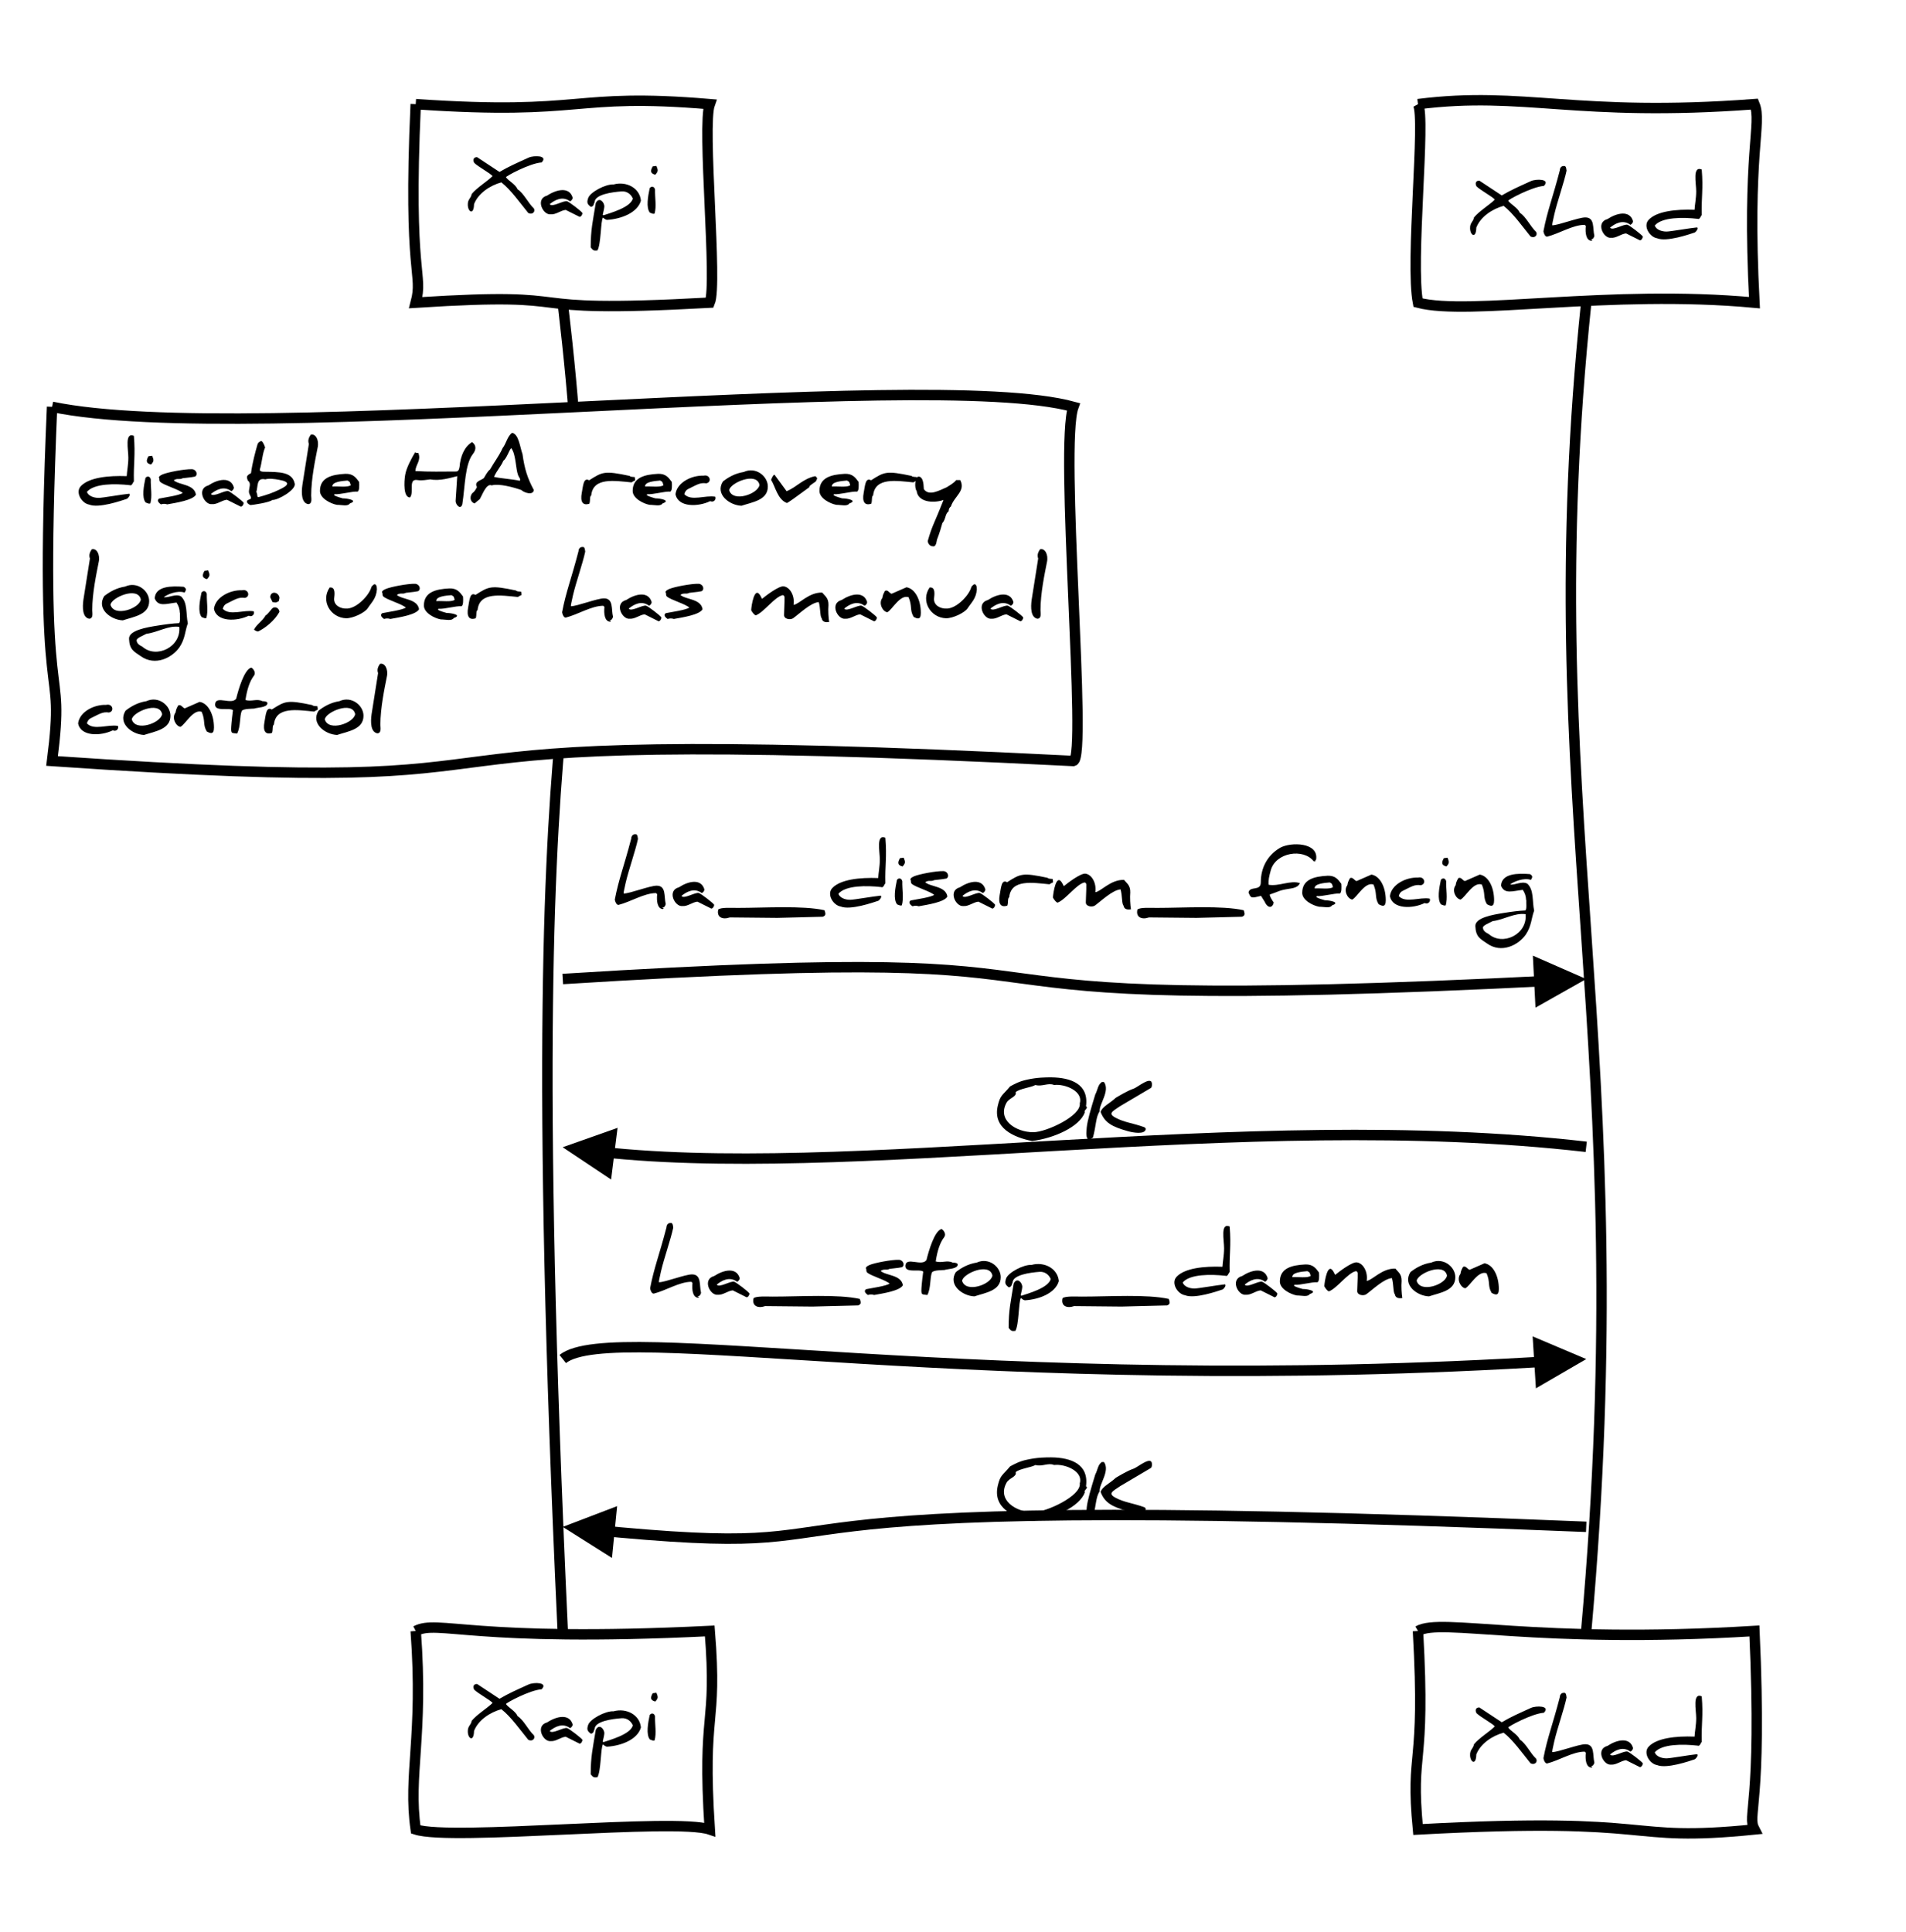
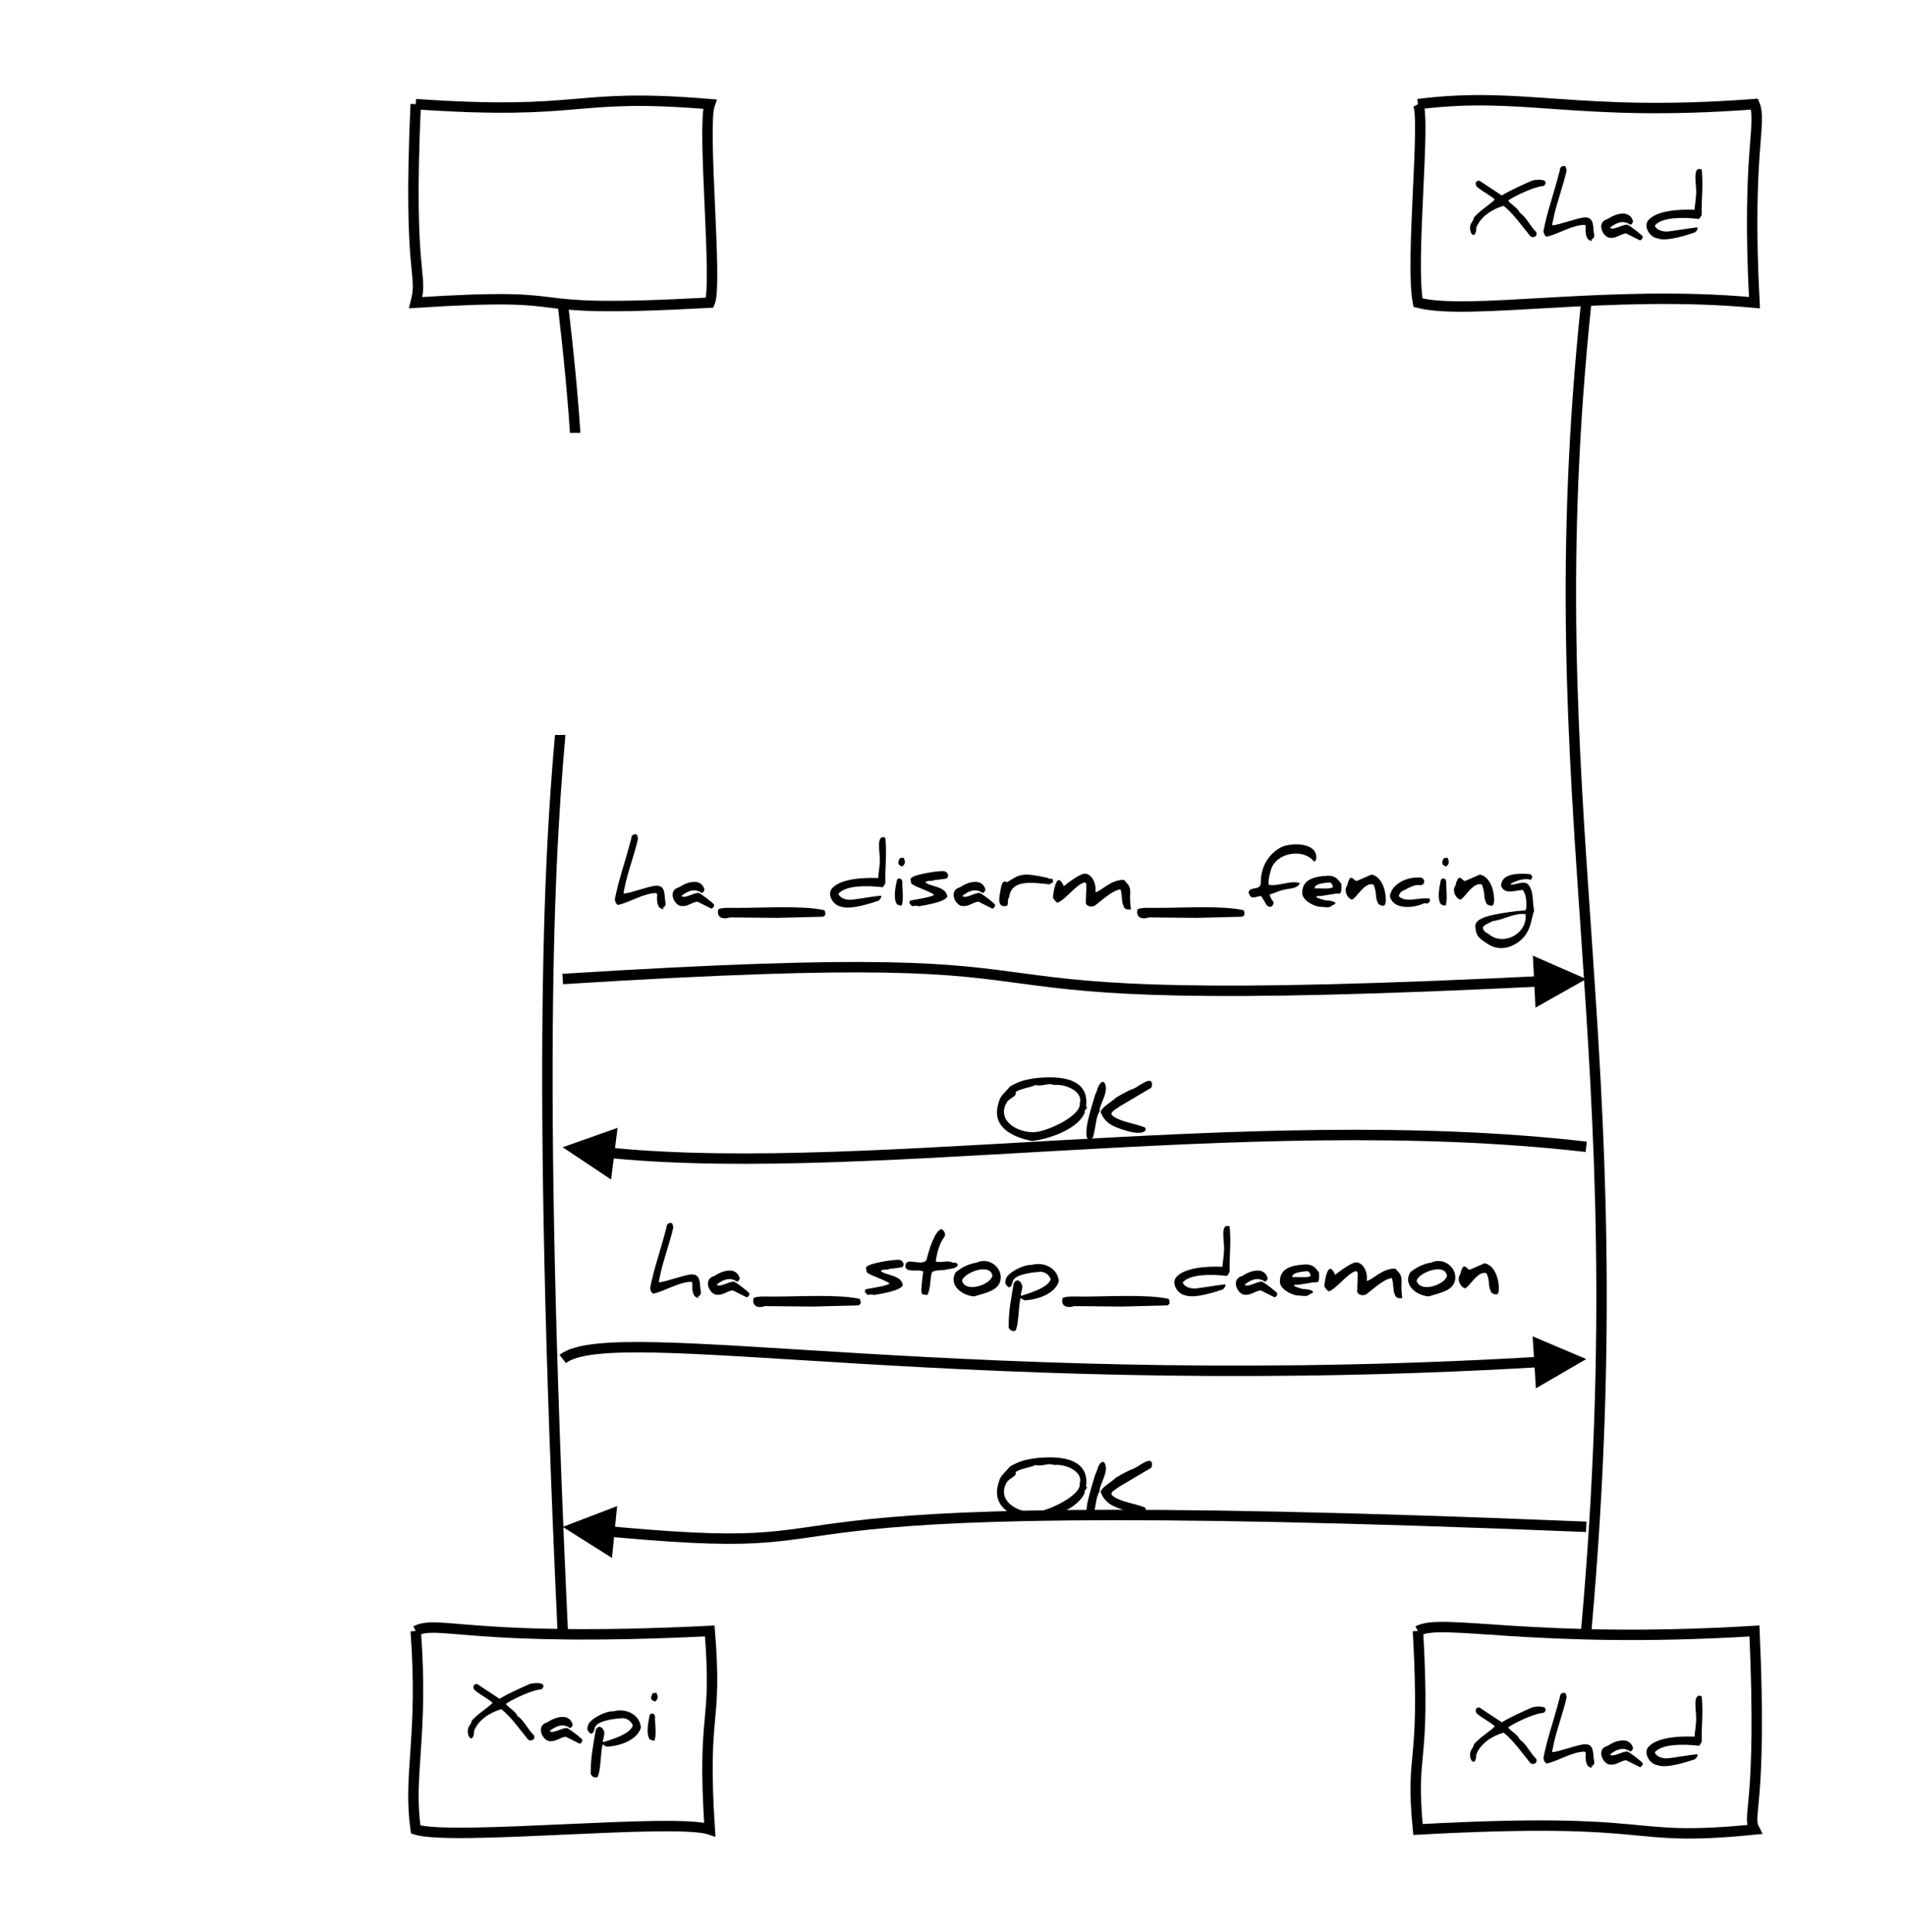
<svg xmlns="http://www.w3.org/2000/svg" xmlns:xlink="http://www.w3.org/1999/xlink" width="366" height="371">
  <source>Note over Xapi: disable HA recovery\nlogic; user has manual\ncontrol
Xapi-&gt;Xhad: ha_disarm_fencing
Xhad-&gt;Xapi: OK
Xapi-&gt;Xhad: ha_stop_daemon
Xhad-&gt;Xapi: OK
</source>
  <desc style="-webkit-tap-highlight-color: rgba(0, 0, 0, 0);">Created with Raphaël 2.1.0</desc>
  <defs style="-webkit-tap-highlight-color: rgba(0, 0, 0, 0);">
    <path stroke-linecap="round" d="M5,0 0,2.5 5,5z" id="raphael-marker-block" style="-webkit-tap-highlight-color: rgba(0, 0, 0, 0);" />
    <marker id="raphael-marker-endblock55" markerHeight="5" markerWidth="5" orient="auto" refX="2.5" refY="2.5" style="-webkit-tap-highlight-color: rgba(0, 0, 0, 0);">
      <use xlink:href="#raphael-marker-block" transform="rotate(180 2.5 2.5) scale(1,1)" stroke-width="1" fill="#000" stroke="none" style="-webkit-tap-highlight-color: rgba(0, 0, 0, 0);" />
    </marker>
  </defs>
  <path fill="#ffffff" stroke="#000000" d="M79.827,20C112.738,22.259,109.452,17.741,136.292,20C134.767,24.248,137.816,54.497,136.292,58.115C95.381,60.374,115.025,55.857,79.827,58.115C81.351,52.308,78.302,53.519,79.827,20" stroke-width="2" style="-webkit-tap-highlight-color: rgba(0, 0, 0, 0);" />
  <rect x="89.827" y="30" width="36.465" height="18.115" r="0" rx="0" ry="0" fill="#ffffff" stroke="none" style="-webkit-tap-highlight-color: rgba(0, 0, 0, 0);" />
-   <path fill="#000000" stroke="none" d="M95.918,33.019C97.829,31.908,98.985,31.419,101.518,30.264C102.496,29.819,105.34,29.819,104.007,31.197C101.74,31.33,96.985,33.908,97.162,34.041C97.607,34.708,98.985,35.375,99.385,36.353C100.585,37.108,101.429,39.019,102.496,39.997C102.896,40.619,102.229,41.33,101.429,40.886C99.873,38.975,98.096,36.441,96.273,35.019C94.14,35.597,91.829,37.108,91.029,39.197C90.985,41.375,89.873,40.708,89.829,39.375C89.785,38.219,90.407,38.175,90.585,37.241C91.562,36.041,93.607,34.797,94.585,33.819C94.185,33.286,91.918,32.086,91.073,31.286C90.807,30.841,90.807,30.175,91.607,30.175C91.607,30.175,95.918,33.019,95.918,33.019M108.94,38.664C109.385,38.841,111.562,40.486,111.829,40.886C111.873,41.197,111.562,41.641,111.296,41.641C111.296,41.641,108.629,40.308,108.629,40.308C107.651,40.397,106.762,41.241,105.74,41.153C104.273,41.33,102.718,38.175,105.073,37.553C106.896,36.353,109.34,35.819,109.962,37.953C109.962,38.219,109.785,38.486,109.473,38.664C108.007,37.553,106.496,38.441,105.562,39.197C106.007,39.908,108.273,38.397,108.94,38.664C108.94,38.664,108.94,38.664,108.94,38.664M115.785,41.775C115.34,42.308,115.429,46.975,114.718,48.086C114.051,48.175,113.873,48.086,113.429,47.508C113.429,44.13,113.829,42.486,114.407,38.975C115.029,37.775,115.962,38.708,116.051,39.553C116.051,39.908,115.918,40.486,115.74,41.241C115.829,41.33,115.873,41.33,115.918,41.33C117.073,40.93,121.073,39.864,121.518,38.13C121.207,37.375,120.451,36.664,119.34,36.753C117.562,36.886,114.185,37.33,114.185,38.841C113.962,39.153,114.096,39.597,113.473,39.73C112.718,39.197,112.673,38.841,112.94,38.041C113.296,36.93,116.229,35.33,117.829,35.419C120.273,34.753,122.851,36.086,123.073,38.53C122.407,40.841,119.34,42.041,116.585,42.219C116.362,42.219,116.096,42.041,115.785,41.775C115.785,41.775,115.785,41.775,115.785,41.775M126.051,31.864C126.362,32.664,126.451,32.886,125.829,33.553C124.807,33.286,124.896,32.753,125.34,31.953C125.429,31.953,125.696,31.908,126.051,31.864C126.051,31.864,126.051,31.864,126.051,31.864M124.807,40.841C124.007,39.908,124.451,37.597,124.762,36.13C125.073,35.686,125.651,35.775,125.785,36.397C125.74,37.997,126.096,39.597,125.696,41.019C125.34,41.108,125.34,41.019,124.807,40.841C124.807,40.841,124.807,40.841,124.807,40.841" style="-webkit-tap-highlight-color: rgba(0, 0, 0, 0);" />
  <path fill="#ffffff" stroke="#000000" d="M79.827,313.176C84.135,310.917,90.535,315.434,136.292,313.176C137.816,332.027,134.767,327.797,136.292,351.291C129.63,349.033,86.76,353.55,79.827,351.291C78.302,340.696,81.351,333.534,79.827,313.176" stroke-width="2" style="-webkit-tap-highlight-color: rgba(0, 0, 0, 0);" />
  <rect x="89.827" y="323.176" width="36.465" height="18.115" r="0" rx="0" ry="0" fill="#ffffff" stroke="none" style="-webkit-tap-highlight-color: rgba(0, 0, 0, 0);" />
  <path fill="#000000" stroke="none" d="M95.918,326.195C97.829,325.084,98.985,324.595,101.518,323.439C102.496,322.995,105.34,322.995,104.007,324.373C101.74,324.506,96.985,327.084,97.162,327.217C97.607,327.884,98.985,328.551,99.385,329.528C100.585,330.284,101.429,332.195,102.496,333.173C102.896,333.795,102.229,334.506,101.429,334.062C99.873,332.151,98.096,329.617,96.273,328.195C94.14,328.773,91.829,330.284,91.029,332.373C90.985,334.551,89.873,333.884,89.829,332.551C89.785,331.395,90.407,331.351,90.585,330.417C91.562,329.217,93.607,327.973,94.585,326.995C94.185,326.462,91.918,325.262,91.073,324.462C90.807,324.017,90.807,323.351,91.607,323.351C91.607,323.351,95.918,326.195,95.918,326.195M108.94,331.839C109.385,332.017,111.562,333.662,111.829,334.062C111.873,334.373,111.562,334.817,111.296,334.817C111.296,334.817,108.629,333.484,108.629,333.484C107.651,333.573,106.762,334.417,105.74,334.328C104.273,334.506,102.718,331.351,105.073,330.728C106.896,329.528,109.34,328.995,109.962,331.128C109.962,331.395,109.785,331.662,109.473,331.839C108.007,330.728,106.496,331.617,105.562,332.373C106.007,333.084,108.273,331.573,108.94,331.839C108.94,331.839,108.94,331.839,108.94,331.839M115.785,334.951C115.34,335.484,115.429,340.151,114.718,341.262C114.051,341.351,113.873,341.262,113.429,340.684C113.429,337.306,113.829,335.662,114.407,332.151C115.029,330.951,115.962,331.884,116.051,332.728C116.051,333.084,115.918,333.662,115.74,334.417C115.829,334.506,115.873,334.506,115.918,334.506C117.073,334.106,121.073,333.039,121.518,331.306C121.207,330.551,120.451,329.839,119.34,329.928C117.562,330.062,114.185,330.506,114.185,332.017C113.962,332.328,114.096,332.773,113.473,332.906C112.718,332.373,112.673,332.017,112.94,331.217C113.296,330.106,116.229,328.506,117.829,328.595C120.273,327.928,122.851,329.262,123.073,331.706C122.407,334.017,119.34,335.217,116.585,335.395C116.362,335.395,116.096,335.217,115.785,334.951C115.785,334.951,115.785,334.951,115.785,334.951M126.051,325.039C126.362,325.839,126.451,326.062,125.829,326.728C124.807,326.462,124.896,325.928,125.34,325.128C125.429,325.128,125.696,325.084,126.051,325.039C126.051,325.039,126.051,325.039,126.051,325.039M124.807,334.017C124.007,333.084,124.451,330.773,124.762,329.306C125.073,328.862,125.651,328.951,125.785,329.573C125.74,331.173,126.096,332.773,125.696,334.195C125.34,334.284,125.34,334.195,124.807,334.017C124.807,334.017,124.807,334.017,124.807,334.017" style="-webkit-tap-highlight-color: rgba(0, 0, 0, 0);" />
  <path fill="none" stroke="#000000" d="M108.059,58.115C118.262,145.105,97.857,94.04,108.059,313.176" stroke-width="2" style="-webkit-tap-highlight-color: rgba(0, 0, 0, 0);" />
  <path fill="#ffffff" stroke="#000000" d="M272.287,20C292.722,17.416,302.497,22.584,336.898,20C338.423,23.688,335.374,29.353,336.898,58.115C309.043,55.531,282.124,60.7,272.287,58.115C270.762,50.327,273.811,22.699,272.287,20" stroke-width="2" style="-webkit-tap-highlight-color: rgba(0, 0, 0, 0);" />
  <rect x="282.287" y="31.877" width="44.612" height="14.362" r="0" rx="0" ry="0" fill="#ffffff" stroke="none" style="-webkit-tap-highlight-color: rgba(0, 0, 0, 0);" />
  <path fill="#000000" stroke="none" d="M288.378,37.527C290.289,36.416,291.445,35.927,293.978,34.772C294.956,34.327,297.8,34.327,296.467,35.705C294.2,35.839,289.445,38.416,289.622,38.55C290.067,39.216,291.445,39.883,291.845,40.861C293.045,41.616,293.889,43.527,294.956,44.505C295.356,45.127,294.689,45.839,293.889,45.394C292.333,43.483,290.556,40.95,288.733,39.527C286.6,40.105,284.289,41.616,283.489,43.705C283.445,45.883,282.333,45.216,282.289,43.883C282.245,42.727,282.867,42.683,283.045,41.75C284.022,40.55,286.067,39.305,287.045,38.327C286.645,37.794,284.378,36.594,283.533,35.794C283.267,35.35,283.267,34.683,284.067,34.683C284.067,34.683,288.378,37.527,288.378,37.527M300.333,31.883C300.822,31.794,300.778,32.727,300.822,32.772C300.333,35.083,299.045,38.683,298.467,41.172C298.2,42.505,298.067,42.816,298.067,43.261C299.267,43.261,303.089,41.75,304.422,41.75C306.289,41.75,305.8,43.839,306.156,45.261C306.156,45.439,305.933,46.016,305.445,45.972C305.622,46.061,305.933,46.105,305.622,46.239C304.556,46.194,304.378,44.727,304.511,43.394C304.467,43.35,304.422,43.261,304.289,43.172C302.022,43.172,299.4,44.861,297.089,45.439C296.689,45.483,296.422,44.772,296.378,44.416C297.133,40.461,298.111,38.15,299.533,32.683C299.533,32.283,299.8,31.839,300.333,31.883C300.333,31.883,300.333,31.883,300.333,31.883M312.556,43.172C313,43.35,315.178,44.994,315.445,45.394C315.489,45.705,315.178,46.15,314.911,46.15C314.911,46.15,312.245,44.816,312.245,44.816C311.267,44.905,310.378,45.75,309.356,45.661C307.889,45.839,306.333,42.683,308.689,42.061C310.511,40.861,312.956,40.327,313.578,42.461C313.578,42.727,313.4,42.994,313.089,43.172C311.622,42.061,310.111,42.95,309.178,43.705C309.622,44.416,311.889,42.905,312.556,43.172C312.556,43.172,312.556,43.172,312.556,43.172M325.711,36.727C325.711,35.172,324.956,31.794,326.778,32.55C327.089,36.372,326.689,37.839,326.778,41.305C326.6,41.394,326.422,42.239,325.978,42.016C323.222,41.705,319.133,41.661,317.756,43.305C318.022,44.061,319,44.461,320.022,44.461C320.733,44.461,324.467,43.794,325.889,43.661C326.2,43.883,325.622,44.55,325.445,44.639C324.378,44.994,320.022,46.505,318.2,45.75C316.778,45.527,315.445,43.394,316.6,42.194C318.156,40.55,321.845,40.15,325.4,40.283C325.445,39.305,325.711,38.105,325.711,36.727C325.711,36.727,325.711,36.727,325.711,36.727" style="-webkit-tap-highlight-color: rgba(0, 0, 0, 0);" />
  <path fill="#ffffff" stroke="#000000" d="M272.287,313.176C276.785,310.591,294.545,315.76,336.898,313.176C338.423,347.201,335.374,348.363,336.898,351.291C311.174,353.876,319.876,348.707,272.287,351.291C270.762,335.453,273.811,340.236,272.287,313.176" stroke-width="2" style="-webkit-tap-highlight-color: rgba(0, 0, 0, 0);" />
  <rect x="282.287" y="325.053" width="44.612" height="14.362" r="0" rx="0" ry="0" fill="#ffffff" stroke="none" style="-webkit-tap-highlight-color: rgba(0, 0, 0, 0);" />
  <path fill="#000000" stroke="none" d="M288.378,330.703C290.289,329.592,291.445,329.103,293.978,327.948C294.956,327.503,297.8,327.503,296.467,328.881C294.2,329.014,289.445,331.592,289.622,331.725C290.067,332.392,291.445,333.059,291.845,334.036C293.045,334.792,293.889,336.703,294.956,337.681C295.356,338.303,294.689,339.014,293.889,338.57C292.333,336.659,290.556,334.125,288.733,332.703C286.6,333.281,284.289,334.792,283.489,336.881C283.445,339.059,282.333,338.392,282.289,337.059C282.245,335.903,282.867,335.859,283.045,334.925C284.022,333.725,286.067,332.481,287.045,331.503C286.645,330.97,284.378,329.77,283.533,328.97C283.267,328.525,283.267,327.859,284.067,327.859C284.067,327.859,288.378,330.703,288.378,330.703M300.333,325.059C300.822,324.97,300.778,325.903,300.822,325.948C300.333,328.259,299.045,331.859,298.467,334.348C298.2,335.681,298.067,335.992,298.067,336.436C299.267,336.436,303.089,334.925,304.422,334.925C306.289,334.925,305.8,337.014,306.156,338.436C306.156,338.614,305.933,339.192,305.445,339.148C305.622,339.236,305.933,339.281,305.622,339.414C304.556,339.37,304.378,337.903,304.511,336.57C304.467,336.525,304.422,336.436,304.289,336.348C302.022,336.348,299.4,338.036,297.089,338.614C296.689,338.659,296.422,337.948,296.378,337.592C297.133,333.636,298.111,331.325,299.533,325.859C299.533,325.459,299.8,325.014,300.333,325.059C300.333,325.059,300.333,325.059,300.333,325.059M312.556,336.348C313,336.525,315.178,338.17,315.445,338.57C315.489,338.881,315.178,339.325,314.911,339.325C314.911,339.325,312.245,337.992,312.245,337.992C311.267,338.081,310.378,338.925,309.356,338.836C307.889,339.014,306.333,335.859,308.689,335.236C310.511,334.036,312.956,333.503,313.578,335.636C313.578,335.903,313.4,336.17,313.089,336.348C311.622,335.236,310.111,336.125,309.178,336.881C309.622,337.592,311.889,336.081,312.556,336.348C312.556,336.348,312.556,336.348,312.556,336.348M325.711,329.903C325.711,328.348,324.956,324.97,326.778,325.725C327.089,329.548,326.689,331.014,326.778,334.481C326.6,334.57,326.422,335.414,325.978,335.192C323.222,334.881,319.133,334.836,317.756,336.481C318.022,337.236,319,337.636,320.022,337.636C320.733,337.636,324.467,336.97,325.889,336.836C326.2,337.059,325.622,337.725,325.445,337.814C324.378,338.17,320.022,339.681,318.2,338.925C316.778,338.703,315.445,336.57,316.6,335.37C318.156,333.725,321.845,333.325,325.4,333.459C325.445,332.481,325.711,331.281,325.711,329.903C325.711,329.903,325.711,329.903,325.711,329.903" style="-webkit-tap-highlight-color: rgba(0, 0, 0, 0);" />
  <path fill="none" stroke="#000000" d="M304.593,58.115C294.39,155.859,314.795,198.733,304.593,313.176" stroke-width="2" style="-webkit-tap-highlight-color: rgba(0, 0, 0, 0);" />
-   <path fill="#ffffff" stroke="#000000" d="M10,78.115C47.541,85.96,177.389,70.271,206.119,78.115C203.398,85.586,208.839,145.415,206.119,146.124C51.143,138.28,124.095,153.969,10,146.124C12.72,124.697,7.28,141.554,10,78.115" stroke-width="2" style="-webkit-tap-highlight-color: rgba(0, 0, 0, 0);" />
  <rect x="15" y="83.115" width="186.119" height="58.009" r="0" rx="0" ry="0" fill="#ffffff" stroke="none" style="-webkit-tap-highlight-color: rgba(0, 0, 0, 0);" />
-   <path fill="#000000" stroke="none" d="M24.644,87.871C24.644,86.315,23.889,82.938,25.711,83.693C26.022,87.515,25.622,88.982,25.711,92.449C25.533,92.538,25.356,93.382,24.911,93.16C22.156,92.849,18.067,92.804,16.689,94.449C16.956,95.204,17.933,95.604,18.956,95.604C19.667,95.604,23.4,94.938,24.822,94.804C25.133,95.027,24.556,95.693,24.378,95.782C23.311,96.138,18.956,97.649,17.133,96.893C15.711,96.671,14.378,94.538,15.533,93.338C17.089,91.693,20.778,91.293,24.333,91.427C24.378,90.449,24.644,89.249,24.644,87.871C24.644,87.871,24.644,87.871,24.644,87.871M29.222,87.515C29.533,88.315,29.622,88.538,29,89.204C27.978,88.938,28.067,88.404,28.511,87.604C28.6,87.604,28.867,87.56,29.222,87.515C29.222,87.515,29.222,87.515,29.222,87.515M27.978,96.493C27.178,95.56,27.622,93.249,27.933,91.782C28.244,91.338,28.822,91.427,28.956,92.049C28.911,93.649,29.267,95.249,28.867,96.671C28.511,96.76,28.511,96.671,27.978,96.493C27.978,96.493,27.978,96.493,27.978,96.493M36.867,90.093C37.711,90.138,38.067,91.16,37.444,91.515C37.267,91.56,36.467,91.693,35.089,91.827C34.378,92.182,34.111,91.738,33.356,92.227C34.378,93.16,37.311,92.938,37.622,94.982C37.044,96.049,33.844,96.538,32.111,96.849C31.711,96.715,31.311,96.715,30.911,96.849C30.644,96.671,29.978,96.138,30.556,95.738C31.889,95.471,34.244,95.16,35.089,94.671C34.333,93.96,31.533,93.204,30.778,92.538C30.644,92.449,30.6,92.227,30.6,91.871C30.333,91.604,30.733,91.293,31.267,91.071C32.244,90.671,35.444,90.049,36.867,90.093C36.867,90.093,36.867,90.093,36.867,90.093M43.889,94.315C44.333,94.493,46.511,96.138,46.778,96.538C46.822,96.849,46.511,97.293,46.244,97.293C46.244,97.293,43.578,95.96,43.578,95.96C42.6,96.049,41.711,96.893,40.689,96.804C39.222,96.982,37.667,93.827,40.022,93.204C41.844,92.004,44.289,91.471,44.911,93.604C44.911,93.871,44.733,94.138,44.422,94.315C42.956,93.204,41.444,94.093,40.511,94.849C40.956,95.56,43.222,94.049,43.889,94.315C43.889,94.315,43.889,94.315,43.889,94.315M50.644,90.582C53.711,90.627,56.111,90.582,56.6,92.893C56.822,94.049,53.444,96.049,52.289,96.004C51.8,96.493,48.378,96.982,48.111,96.982C47.622,96.849,46.956,96.182,47.844,95.915C48.689,95.693,47.756,95.071,47.8,94.36C47.844,93.56,48.289,92.76,47.578,92.271C47.311,91.515,47.311,91.338,48.2,90.849C48.467,88.849,49,86.893,49.444,85.338C49.533,85.027,49.8,84.804,50.2,84.671C50.422,84.804,50.644,85.16,50.911,85.915C50.378,87.115,50.333,88.715,49.889,90.182C49.889,90.449,50.156,90.582,50.644,90.582C50.644,90.582,50.644,90.582,50.644,90.582M50.956,92.049C49.178,91.649,49.578,93.427,49.222,94.449C49.578,95.115,49.222,95.56,49.756,95.427C51.089,95.071,52.422,94.627,53.667,94.004C55.4,93.204,55.844,92.538,53.622,92.138C52.733,91.96,51.622,91.827,50.956,92.049C50.956,92.049,50.956,92.049,50.956,92.049M59.667,83.471C60.6,83.204,61.311,84.493,61,85.915C60.556,88.182,59.756,91.915,59.756,95.16C59.756,95.649,60.022,96.76,59.178,96.804C57.889,96.582,57.844,94.671,58.067,93.115C58.067,93.115,59.311,85.249,59.311,85.249C59.044,84.493,59.356,83.96,59.667,83.471C59.667,83.471,59.667,83.471,59.667,83.471M61.444,94.271C61.444,91.693,63.711,91.115,66.333,90.982C67.8,90.938,68.333,91.693,68.956,92.538C69,93.16,69.044,94.271,68.644,94.404C67.578,94.315,65.4,94.982,64.244,94.893C64.156,94.982,64.156,95.027,64.156,95.027C64.156,95.16,64.689,95.382,65.8,95.693C66.733,95.693,68.867,96.093,67.178,96.671C66.778,97.293,65.667,96.938,64.689,96.938C63.489,96.715,61.444,95.693,61.444,94.271C61.444,94.271,61.444,94.271,61.444,94.271M66.733,92.271C65.756,92.36,63.711,92.493,63.844,93.427C64.911,93.338,66.778,93.649,67.356,93.16C67.133,92.582,67.311,92.582,66.733,92.271C66.733,92.271,66.733,92.271,66.733,92.271M90.644,84.893C91.444,85.427,91.489,86.315,90.822,87.16C89.267,89.115,89.311,93.382,88.778,96.804C88.733,97.027,88.556,97.382,88.289,97.338C88.022,97.382,87.444,96.715,87.489,96.138C87.489,96.138,87.8,91.427,87.8,91.427C86.556,91.738,84.422,92.404,82.644,92.049C81.844,92.138,81.044,92.315,80.2,92.182C78.289,91.827,79.578,94.538,78.733,95.515C77.444,95.56,77.578,92.538,77.8,91.204C78.022,89.827,79.044,87.96,79.711,86.849C79.8,86.938,80.022,86.982,80.333,86.982C80.911,88.449,79.844,89.115,79.756,90.449C82.467,90.627,85,90.538,87.578,90.538C87.933,90.538,88.156,90.271,88.244,89.649C88.422,87.56,89.178,85.782,90.644,84.893C90.644,84.893,90.644,84.893,90.644,84.893M94.422,93.204C93.4,92.76,92.689,94.893,92.111,95.871C91.756,96.138,91.756,96.138,91.133,96.671C90.156,96.36,90.111,95.027,90.956,94.493C91.267,94.138,91.444,93.827,91.622,93.471C91.622,93.471,91.578,93.515,91.578,93.515C90.956,92.36,92.6,92.227,92.956,91.738C93,91.693,93.622,90.449,94.111,90.138C94.867,88.76,95.844,87.56,96.511,86.049C97.222,85.16,97.4,83.782,98.333,83.115C99.622,83.338,99.844,85.871,100.333,87.204C100.733,90.049,101.267,91.782,102.511,94.093C102.378,95.204,100.556,94.582,100.111,94.093C98.6,93.56,95.8,92.804,94.422,93.204C94.422,93.204,94.422,93.204,94.422,93.204M94.867,91.56C95.756,91.827,98.422,92.004,99.8,92.315C100.067,92.004,99.622,91.649,99.489,91.249C99,90.004,99.089,87.16,98.156,86.049C97.756,86.449,97.311,88.004,96.644,88.493C96.244,89.515,95.444,90.271,94.867,91.56C94.867,91.56,94.867,91.56,94.867,91.56M121.889,91.604C121.978,92.582,122.111,92.049,121.267,92.627C118.022,92.315,113.889,91.604,113.533,95.115C113.178,95.382,113.4,96.004,113.178,96.715C111.889,97.16,111.4,96.315,111.711,94.671C111.978,93.293,112.022,91.604,113.133,92.227C115.711,90.582,116.067,90.36,120.911,91.382C121.044,91.604,121.578,91.56,121.889,91.604C121.889,91.604,121.889,91.604,121.889,91.604M121.489,94.271C121.489,91.693,123.756,91.115,126.378,90.982C127.844,90.938,128.378,91.693,129,92.538C129.044,93.16,129.089,94.271,128.689,94.404C127.622,94.315,125.444,94.982,124.289,94.893C124.2,94.982,124.2,95.027,124.2,95.027C124.2,95.16,124.733,95.382,125.844,95.693C126.778,95.693,128.911,96.093,127.222,96.671C126.822,97.293,125.711,96.938,124.733,96.938C123.533,96.715,121.489,95.693,121.489,94.271C121.489,94.271,121.489,94.271,121.489,94.271M126.778,92.271C125.8,92.36,123.756,92.493,123.889,93.427C124.956,93.338,126.822,93.649,127.4,93.16C127.178,92.582,127.356,92.582,126.778,92.271C126.778,92.271,126.778,92.271,126.778,92.271M135.089,91.338C136.378,91.027,136.733,92.627,135.622,92.804C134.422,92.627,133.844,93.071,132.111,93.915C131.756,94.093,131.533,94.404,131.4,94.893C132.733,96.315,135.444,95.027,137.356,95.382C137.578,95.96,137,96.538,136.378,96.227C134.111,97.338,130.2,97.471,129.711,94.893C129.978,92.671,132.778,91.249,135.089,91.338C135.089,91.338,135.089,91.338,135.089,91.338M142.822,90.627C145.133,89.56,147.444,91.427,147.444,93.427C147.444,96.049,144.511,96.404,142.378,97.115C140.067,97.027,137.267,94.893,138.822,92.449C139.844,91.649,141.133,90.893,142.822,90.627C142.822,90.627,142.822,90.627,142.822,90.627M140.022,94.138C140.733,96.538,145.578,94.849,145.844,93.115C145.311,90.493,140.111,92.76,140.022,94.138C140.022,94.138,140.022,94.138,140.022,94.138M148.733,91.16C148.733,91.16,151.044,94.315,151.044,94.315C152.911,93.604,154.156,91.915,156.556,91.427C156.778,91.604,156.911,91.738,156.911,91.915C156.556,92.76,156.733,92.271,155.444,93.338C155.444,93.382,155.4,93.471,155.4,93.56C152.689,95.56,151.267,96.582,151.089,96.582C149.311,95.915,148.867,93.382,148.067,92.138C148.333,91.515,148.511,91.16,148.733,91.16C148.733,91.16,148.733,91.16,148.733,91.16M157.356,94.271C157.356,91.693,159.622,91.115,162.244,90.982C163.711,90.938,164.244,91.693,164.867,92.538C164.911,93.16,164.956,94.271,164.556,94.404C163.489,94.315,161.311,94.982,160.156,94.893C160.067,94.982,160.067,95.027,160.067,95.027C160.067,95.16,160.6,95.382,161.711,95.693C162.644,95.693,164.778,96.093,163.089,96.671C162.689,97.293,161.578,96.938,160.6,96.938C159.4,96.715,157.356,95.693,157.356,94.271C157.356,94.271,157.356,94.271,157.356,94.271M162.644,92.271C161.667,92.36,159.622,92.493,159.756,93.427C160.822,93.338,162.689,93.649,163.267,93.16C163.044,92.582,163.222,92.582,162.644,92.271C162.644,92.271,162.644,92.271,162.644,92.271M176.022,91.604C176.111,92.582,176.244,92.049,175.4,92.627C172.156,92.315,168.022,91.604,167.667,95.115C167.311,95.382,167.533,96.004,167.311,96.715C166.022,97.16,165.533,96.315,165.844,94.671C166.111,93.293,166.156,91.604,167.267,92.227C169.844,90.582,170.2,90.36,175.044,91.382C175.178,91.604,175.711,91.56,176.022,91.604C176.022,91.604,176.022,91.604,176.022,91.604M177.4,93.915C178.378,95.382,180.511,94.093,181.8,93.56C182.022,93.382,183.044,92.893,183.622,92.182C183.622,92.182,184.378,92.182,184.378,92.182C185.489,94.271,183.222,95.293,182.6,97.249C182.378,97.427,182.2,97.604,182.156,98.182C181.444,98.715,181.667,99.649,180.956,100.449C180.733,101.249,180.422,102.36,179.933,103.604C179.889,103.56,179.844,105.115,179.133,104.893C178.6,104.938,178.156,104.36,178.156,103.871C179.044,100.76,179.222,100.982,181.178,96.004C179.089,96.715,176.244,96.36,176.022,94.271C175.533,93.693,175.711,91.515,176.378,91.515C177.178,91.515,177.356,92.671,177.4,93.915C177.4,93.915,177.4,93.915,177.4,93.915M17.622,105.476C18.556,105.209,19.267,106.498,18.956,107.92C18.511,110.187,17.711,113.92,17.711,117.164C17.711,117.653,17.978,118.764,17.133,118.809C15.844,118.587,15.8,116.676,16.022,115.12C16.022,115.12,17.267,107.253,17.267,107.253C17,106.498,17.311,105.964,17.622,105.476C17.622,105.476,17.622,105.476,17.622,105.476M24.022,112.631C26.333,111.564,28.644,113.431,28.644,115.431C28.644,118.053,25.711,118.409,23.578,119.12C21.267,119.031,18.467,116.898,20.022,114.453C21.044,113.653,22.333,112.898,24.022,112.631C24.022,112.631,24.022,112.631,24.022,112.631M21.222,116.142C21.933,118.542,26.778,116.853,27.044,115.12C26.511,112.498,21.311,114.764,21.222,116.142C21.222,116.142,21.222,116.142,21.222,116.142M34.733,114.498C36.067,115.698,35.667,117.831,36.067,119.698C35.533,121.076,35.578,122.631,34.467,124.276C33.044,126.32,29.8,127.964,27.044,126.009C25.667,125.076,24.867,124.72,24.778,122.676C24.689,121.031,28.2,120.453,30.156,120.142C31.8,119.876,33.178,119.698,34.378,119.653C34.689,119.387,34.511,118.231,34.556,117.609C34.556,117.609,34.511,117.653,34.511,117.698C34.511,116.898,34.289,116.32,33.889,115.698C31.933,115.92,30.378,116.587,29.711,114.898C29.844,112.498,32.956,112.498,35.267,112.676C35.8,112.987,35.8,113.253,35.444,113.787C34.111,113.298,32.067,114.142,31.444,114.676C32.467,114.809,33.667,113.964,34.733,114.498C34.733,114.498,34.733,114.498,34.733,114.498M27.356,124.187C30.022,126.542,34.822,124.231,34.422,120.364C32.333,120.053,30.289,121.431,28.111,121.698C27.578,122.009,26.111,122.542,26.244,122.987C26.244,123.431,26.6,123.831,27.356,124.187C27.356,124.187,27.356,124.187,27.356,124.187M39.978,109.52C40.289,110.32,40.378,110.542,39.756,111.209C38.733,110.942,38.822,110.409,39.267,109.609C39.356,109.609,39.622,109.564,39.978,109.52C39.978,109.52,39.978,109.52,39.978,109.52M38.733,118.498C37.933,117.564,38.378,115.253,38.689,113.787C39,113.342,39.578,113.431,39.711,114.053C39.667,115.653,40.022,117.253,39.622,118.676C39.267,118.764,39.267,118.676,38.733,118.498C38.733,118.498,38.733,118.498,38.733,118.498M46.467,113.342C47.756,113.031,48.111,114.631,47,114.809C45.8,114.631,45.222,115.076,43.489,115.92C43.133,116.098,42.911,116.409,42.778,116.898C44.111,118.32,46.822,117.031,48.733,117.387C48.956,117.964,48.378,118.542,47.756,118.231C45.489,119.342,41.578,119.476,41.089,116.898C41.356,114.676,44.156,113.253,46.467,113.342C46.467,113.342,46.467,113.342,46.467,113.342M51.889,114.676C51.978,113.342,53.533,113.698,53.667,114.764C53.667,114.853,53.622,115.076,53.533,115.431C52.956,115.787,52.867,115.698,52.333,115.609C52.333,115.609,51.889,114.676,51.889,114.676M52.244,116.853C52.733,116.364,53.578,116.676,53.667,117.476C52.733,119.209,50.867,120.631,49.578,121.253C49.356,121.253,49.089,121.164,48.778,120.898C49.267,119.876,50.378,119.298,51,118.187C51.489,117.876,51.844,117.298,52.244,116.853C52.244,116.853,52.244,116.853,52.244,116.853M71.311,112.764C71.267,112.676,71.8,112.142,71.933,112.187C72.2,112.187,72.378,112.498,72.378,113.164C72.244,114.942,71.356,115.653,70.6,116.809C70.022,117.653,67.844,118.72,66.467,118.72C63.489,118.631,61.533,115.387,63.311,112.809C64.467,112.676,64.244,114.098,64.156,114.987C64.111,116.187,65.311,116.942,66.689,116.853C68.511,116.764,70.822,114.409,71.311,112.764C71.311,112.764,71.311,112.764,71.311,112.764M79.711,112.098C80.556,112.142,80.911,113.164,80.289,113.52C80.111,113.564,79.311,113.698,77.933,113.831C77.222,114.187,76.956,113.742,76.2,114.231C77.222,115.164,80.156,114.942,80.467,116.987C79.889,118.053,76.689,118.542,74.956,118.853C74.556,118.72,74.156,118.72,73.756,118.853C73.489,118.676,72.822,118.142,73.4,117.742C74.733,117.476,77.089,117.164,77.933,116.676C77.178,115.964,74.378,115.209,73.622,114.542C73.489,114.453,73.444,114.231,73.444,113.876C73.178,113.609,73.578,113.298,74.111,113.076C75.089,112.676,78.289,112.053,79.711,112.098C79.711,112.098,79.711,112.098,79.711,112.098M81.4,116.276C81.4,113.698,83.667,113.12,86.289,112.987C87.756,112.942,88.289,113.698,88.911,114.542C88.956,115.164,89,116.276,88.6,116.409C87.533,116.32,85.356,116.987,84.2,116.898C84.111,116.987,84.111,117.031,84.111,117.031C84.111,117.164,84.644,117.387,85.756,117.698C86.689,117.698,88.822,118.098,87.133,118.676C86.733,119.298,85.622,118.942,84.644,118.942C83.444,118.72,81.4,117.698,81.4,116.276C81.4,116.276,81.4,116.276,81.4,116.276M86.689,114.276C85.711,114.364,83.667,114.498,83.8,115.431C84.867,115.342,86.733,115.653,87.311,115.164C87.089,114.587,87.267,114.587,86.689,114.276C86.689,114.276,86.689,114.276,86.689,114.276M100.067,113.609C100.156,114.587,100.289,114.053,99.444,114.631C96.2,114.32,92.067,113.609,91.711,117.12C91.356,117.387,91.578,118.009,91.356,118.72C90.067,119.164,89.578,118.32,89.889,116.676C90.156,115.298,90.2,113.609,91.311,114.231C93.889,112.587,94.244,112.364,99.089,113.387C99.222,113.609,99.756,113.564,100.067,113.609C100.067,113.609,100.067,113.609,100.067,113.609M111.889,105.031C112.378,104.942,112.333,105.876,112.378,105.92C111.889,108.231,110.6,111.831,110.022,114.32C109.756,115.653,109.622,115.964,109.622,116.409C110.822,116.409,114.644,114.898,115.978,114.898C117.844,114.898,117.356,116.987,117.711,118.409C117.711,118.587,117.489,119.164,117,119.12C117.178,119.209,117.489,119.253,117.178,119.387C116.111,119.342,115.933,117.876,116.067,116.542C116.022,116.498,115.978,116.409,115.844,116.32C113.578,116.32,110.956,118.009,108.644,118.587C108.244,118.631,107.978,117.92,107.933,117.564C108.689,113.609,109.667,111.298,111.089,105.831C111.089,105.431,111.356,104.987,111.889,105.031C111.889,105.031,111.889,105.031,111.889,105.031M124.111,116.32C124.556,116.498,126.733,118.142,127,118.542C127.044,118.853,126.733,119.298,126.467,119.298C126.467,119.298,123.8,117.964,123.8,117.964C122.822,118.053,121.933,118.898,120.911,118.809C119.444,118.987,117.889,115.831,120.244,115.209C122.067,114.009,124.511,113.476,125.133,115.609C125.133,115.876,124.956,116.142,124.644,116.32C123.178,115.209,121.667,116.098,120.733,116.853C121.178,117.564,123.444,116.053,124.111,116.32C124.111,116.32,124.111,116.32,124.111,116.32M134.156,112.098C135,112.142,135.356,113.164,134.733,113.52C134.556,113.564,133.756,113.698,132.378,113.831C131.667,114.187,131.4,113.742,130.644,114.231C131.667,115.164,134.6,114.942,134.911,116.987C134.333,118.053,131.133,118.542,129.4,118.853C129,118.72,128.6,118.72,128.2,118.853C127.933,118.676,127.267,118.142,127.844,117.742C129.178,117.476,131.533,117.164,132.378,116.676C131.622,115.964,128.822,115.209,128.067,114.542C127.933,114.453,127.889,114.231,127.889,113.876C127.622,113.609,128.022,113.298,128.556,113.076C129.533,112.676,132.733,112.053,134.156,112.098C134.156,112.098,134.156,112.098,134.156,112.098M159.089,116.187C159,117.12,159.089,118.72,159.222,119.431C158.467,119.564,157.889,119.387,157.8,118.72C157.444,118.409,157.578,116.764,157.222,115.609C155.667,115.742,153.578,117.787,152.289,118.72C151.756,119.076,150.511,118.898,150.556,118.053C150.556,118.053,150.644,115.564,150.644,115.564C150.6,114.987,150.822,114.32,150.289,114.276C148.733,114.631,146.778,117.476,145.178,118.142C144.911,118.231,144.289,117.342,144.244,117.164C144.289,116.276,144.867,112.498,145.978,114.32C145.978,114.32,146.333,114.987,146.333,114.987C147.089,114.364,149.533,112.498,150.467,112.587C151.667,112.72,152.644,114.364,152.378,116.142C153.444,116.053,155.311,113.698,157.889,113.787C158.378,114.409,159.133,114.809,159.089,116.187C159.089,116.187,159.089,116.187,159.089,116.187M165.489,116.32C165.933,116.498,168.111,118.142,168.378,118.542C168.422,118.853,168.111,119.298,167.844,119.298C167.844,119.298,165.178,117.964,165.178,117.964C164.2,118.053,163.311,118.898,162.289,118.809C160.822,118.987,159.267,115.831,161.622,115.209C163.444,114.009,165.889,113.476,166.511,115.609C166.511,115.876,166.333,116.142,166.022,116.32C164.556,115.209,163.044,116.098,162.111,116.853C162.556,117.564,164.822,116.053,165.489,116.32C165.489,116.32,165.489,116.32,165.489,116.32M174.067,112.764C175.711,113.031,176.822,115.164,176.822,117.698C176.822,119.12,176.111,118.809,175.444,118.453C174.644,117.12,175.222,116.453,174.467,114.676C172.822,114.098,171.311,117.12,170.378,117.564C169.489,117.431,168.644,115.831,169.444,114.809C169.533,114.276,169.578,114.142,169.933,113.476C170.467,113.12,170.822,113.964,171.222,114.009C171.222,114.009,174.067,112.764,174.067,112.764M186.511,112.764C186.467,112.676,187,112.142,187.133,112.187C187.4,112.187,187.578,112.498,187.578,113.164C187.444,114.942,186.556,115.653,185.8,116.809C185.222,117.653,183.044,118.72,181.667,118.72C178.689,118.631,176.733,115.387,178.511,112.809C179.667,112.676,179.444,114.098,179.356,114.987C179.311,116.187,180.511,116.942,181.889,116.853C183.711,116.764,186.022,114.409,186.511,112.764C186.511,112.764,186.511,112.764,186.511,112.764M193.578,116.32C194.022,116.498,196.2,118.142,196.467,118.542C196.511,118.853,196.2,119.298,195.933,119.298C195.933,119.298,193.267,117.964,193.267,117.964C192.289,118.053,191.4,118.898,190.378,118.809C188.911,118.987,187.356,115.831,189.711,115.209C191.533,114.009,193.978,113.476,194.6,115.609C194.6,115.876,194.422,116.142,194.111,116.32C192.644,115.209,191.133,116.098,190.2,116.853C190.644,117.564,192.911,116.053,193.578,116.32C193.578,116.32,193.578,116.32,193.578,116.32M199.711,105.476C200.644,105.209,201.356,106.498,201.044,107.92C200.6,110.187,199.8,113.92,199.8,117.164C199.8,117.653,200.067,118.764,199.222,118.809C197.933,118.587,197.889,116.676,198.111,115.12C198.111,115.12,199.356,107.253,199.356,107.253C199.089,106.498,199.4,105.964,199.711,105.476C199.711,105.476,199.711,105.476,199.711,105.476M20.378,135.347C21.667,135.036,22.022,136.636,20.911,136.813C19.711,136.636,19.133,137.08,17.4,137.924C17.044,138.102,16.822,138.413,16.689,138.902C18.022,140.324,20.733,139.036,22.644,139.391C22.867,139.969,22.289,140.547,21.667,140.236C19.4,141.347,15.489,141.48,15,138.902C15.267,136.68,18.067,135.258,20.378,135.347C20.378,135.347,20.378,135.347,20.378,135.347M28.111,134.636C30.422,133.569,32.733,135.436,32.733,137.436C32.733,140.058,29.8,140.413,27.667,141.124C25.356,141.036,22.556,138.902,24.111,136.458C25.133,135.658,26.422,134.902,28.111,134.636C28.111,134.636,28.111,134.636,28.111,134.636M25.311,138.147C26.022,140.547,30.867,138.858,31.133,137.124C30.6,134.502,25.4,136.769,25.311,138.147C25.311,138.147,25.311,138.147,25.311,138.147M38.333,134.769C39.978,135.036,41.089,137.169,41.089,139.702C41.089,141.124,40.378,140.813,39.711,140.458C38.911,139.124,39.489,138.458,38.733,136.68C37.089,136.102,35.578,139.124,34.644,139.569C33.756,139.436,32.911,137.836,33.711,136.813C33.8,136.28,33.844,136.147,34.2,135.48C34.733,135.124,35.089,135.969,35.489,136.013C35.489,136.013,38.333,134.769,38.333,134.769M45.356,134.147C45.8,132.324,46.911,128.547,48.244,128.191C48.422,128.236,49.311,129.036,48.733,129.791C47.978,130.769,47.444,132.324,47.133,134.413C48.289,134.769,49.356,134.102,50.378,134.636C51,134.636,51.356,134.769,51.356,135.036C51.311,135.88,49.4,135.836,48.822,136.058C48.378,136.102,46.778,136.058,46.422,136.502C45.978,137.569,46.244,139.48,45.533,140.858C44.6,140.724,44.378,140.902,44.378,139.969C44.378,139.569,44.467,138.369,44.733,136.369C44.067,135.791,41.133,136.769,41.311,135.169C41.489,133.48,44.467,135.436,45.356,134.147C45.356,134.147,45.356,134.147,45.356,134.147M60.956,135.613C61.044,136.591,61.178,136.058,60.333,136.636C57.089,136.324,52.956,135.613,52.6,139.124C52.244,139.391,52.467,140.013,52.244,140.724C50.956,141.169,50.467,140.324,50.778,138.68C51.044,137.302,51.089,135.613,52.2,136.236C54.778,134.591,55.133,134.369,59.978,135.391C60.111,135.613,60.644,135.569,60.956,135.613C60.956,135.613,60.956,135.613,60.956,135.613M65.178,134.636C67.489,133.569,69.8,135.436,69.8,137.436C69.8,140.058,66.867,140.413,64.733,141.124C62.422,141.036,59.622,138.902,61.178,136.458C62.2,135.658,63.489,134.902,65.178,134.636C65.178,134.636,65.178,134.636,65.178,134.636M62.378,138.147C63.089,140.547,67.933,138.858,68.2,137.124C67.667,134.502,62.467,136.769,62.378,138.147C62.378,138.147,62.378,138.147,62.378,138.147M72.956,127.48C73.889,127.213,74.6,128.502,74.289,129.924C73.844,132.191,73.044,135.924,73.044,139.169C73.044,139.658,73.311,140.769,72.467,140.813C71.178,140.591,71.133,138.68,71.356,137.124C71.356,137.124,72.6,129.258,72.6,129.258C72.333,128.502,72.644,127.969,72.956,127.48C72.956,127.48,72.956,127.48,72.956,127.48" style="-webkit-tap-highlight-color: rgba(0, 0, 0, 0);" />
  <rect x="118.059" y="160.194" width="176.533" height="21.86" r="0" rx="0" ry="0" fill="#ffffff" stroke="none" style="-webkit-tap-highlight-color: rgba(0, 0, 0, 0);" />
  <path fill="#000000" stroke="none" d="M122.015,160.2C122.504,160.111,122.459,161.045,122.504,161.089C122.015,163.4,120.726,167,120.148,169.489C119.882,170.823,119.748,171.134,119.748,171.578C120.948,171.578,124.77,170.067,126.104,170.067C127.97,170.067,127.482,172.156,127.837,173.578C127.837,173.756,127.615,174.334,127.126,174.289C127.304,174.378,127.615,174.423,127.304,174.556C126.237,174.511,126.059,173.045,126.193,171.711C126.148,171.667,126.104,171.578,125.97,171.489C123.704,171.489,121.082,173.178,118.77,173.756C118.37,173.8,118.104,173.089,118.059,172.734C118.815,168.778,119.793,166.467,121.215,161C121.215,160.6,121.482,160.156,122.015,160.2C122.015,160.2,122.015,160.2,122.015,160.2M134.237,171.489C134.682,171.667,136.859,173.311,137.126,173.711C137.17,174.023,136.859,174.467,136.593,174.467C136.593,174.467,133.926,173.134,133.926,173.134C132.948,173.223,132.059,174.067,131.037,173.978C129.57,174.156,128.015,171,130.37,170.378C132.193,169.178,134.637,168.645,135.259,170.778C135.259,171.045,135.082,171.311,134.77,171.489C133.304,170.378,131.793,171.267,130.859,172.023C131.304,172.734,133.57,171.223,134.237,171.489C134.237,171.489,134.237,171.489,134.237,171.489M137.926,174.645C137.57,176.111,138.726,176.645,140.148,176.156C140.148,176.156,149.259,176.245,149.259,176.245C149.259,176.245,158.015,176.023,158.015,176.023C158.504,175.8,158.637,175.623,158.326,174.778C154.104,173.845,146.859,174.334,141.615,174.334C140.504,174.334,138.415,174.2,137.926,174.645C137.926,174.645,137.926,174.645,137.926,174.645M168.948,165.045C168.948,163.489,168.193,160.111,170.015,160.867C170.326,164.689,169.926,166.156,170.015,169.623C169.837,169.711,169.659,170.556,169.215,170.334C166.459,170.023,162.37,169.978,160.993,171.623C161.259,172.378,162.237,172.778,163.259,172.778C163.97,172.778,167.704,172.111,169.126,171.978C169.437,172.2,168.859,172.867,168.682,172.956C167.615,173.311,163.259,174.823,161.437,174.067C160.015,173.845,158.682,171.711,159.837,170.511C161.393,168.867,165.082,168.467,168.637,168.6C168.682,167.623,168.948,166.423,168.948,165.045C168.948,165.045,168.948,165.045,168.948,165.045M173.526,164.689C173.837,165.489,173.926,165.711,173.304,166.378C172.282,166.111,172.37,165.578,172.815,164.778C172.904,164.778,173.17,164.734,173.526,164.689C173.526,164.689,173.526,164.689,173.526,164.689M172.282,173.667C171.482,172.734,171.926,170.423,172.237,168.956C172.548,168.511,173.126,168.6,173.259,169.223C173.215,170.823,173.57,172.423,173.17,173.845C172.815,173.934,172.815,173.845,172.282,173.667C172.282,173.667,172.282,173.667,172.282,173.667M181.17,167.267C182.015,167.311,182.37,168.334,181.748,168.689C181.57,168.734,180.77,168.867,179.393,169C178.682,169.356,178.415,168.911,177.659,169.4C178.682,170.334,181.615,170.111,181.926,172.156C181.348,173.223,178.148,173.711,176.415,174.023C176.015,173.889,175.615,173.889,175.215,174.023C174.948,173.845,174.282,173.311,174.859,172.911C176.193,172.645,178.548,172.334,179.393,171.845C178.637,171.134,175.837,170.378,175.082,169.711C174.948,169.623,174.904,169.4,174.904,169.045C174.637,168.778,175.037,168.467,175.57,168.245C176.548,167.845,179.748,167.223,181.17,167.267C181.17,167.267,181.17,167.267,181.17,167.267M188.193,171.489C188.637,171.667,190.815,173.311,191.082,173.711C191.126,174.023,190.815,174.467,190.548,174.467C190.548,174.467,187.882,173.134,187.882,173.134C186.904,173.223,186.015,174.067,184.993,173.978C183.526,174.156,181.97,171,184.326,170.378C186.148,169.178,188.593,168.645,189.215,170.778C189.215,171.045,189.037,171.311,188.726,171.489C187.259,170.378,185.748,171.267,184.815,172.023C185.259,172.734,187.526,171.223,188.193,171.489C188.193,171.489,188.193,171.489,188.193,171.489M202.148,168.778C202.237,169.756,202.37,169.223,201.526,169.8C198.282,169.489,194.148,168.778,193.793,172.289C193.437,172.556,193.659,173.178,193.437,173.889C192.148,174.334,191.659,173.489,191.97,171.845C192.237,170.467,192.282,168.778,193.393,169.4C195.97,167.756,196.326,167.534,201.17,168.556C201.304,168.778,201.837,168.734,202.148,168.778C202.148,168.778,202.148,168.778,202.148,168.778M217.037,171.356C216.948,172.289,217.037,173.889,217.17,174.6C216.415,174.734,215.837,174.556,215.748,173.889C215.393,173.578,215.526,171.934,215.17,170.778C213.615,170.911,211.526,172.956,210.237,173.889C209.704,174.245,208.459,174.067,208.504,173.223C208.504,173.223,208.593,170.734,208.593,170.734C208.548,170.156,208.77,169.489,208.237,169.445C206.682,169.8,204.726,172.645,203.126,173.311C202.859,173.4,202.237,172.511,202.193,172.334C202.237,171.445,202.815,167.667,203.926,169.489C203.926,169.489,204.282,170.156,204.282,170.156C205.037,169.534,207.482,167.667,208.415,167.756C209.615,167.889,210.593,169.534,210.326,171.311C211.393,171.223,213.259,168.867,215.837,168.956C216.326,169.578,217.082,169.978,217.037,171.356C217.037,171.356,217.037,171.356,217.037,171.356M218.415,174.645C218.059,176.111,219.215,176.645,220.637,176.156C220.637,176.156,229.748,176.245,229.748,176.245C229.748,176.245,238.504,176.023,238.504,176.023C238.993,175.8,239.126,175.623,238.815,174.778C234.593,173.845,227.348,174.334,222.104,174.334C220.993,174.334,218.904,174.2,218.415,174.645C218.415,174.645,218.415,174.645,218.415,174.645M239.748,171.356C240.015,170.067,242.104,171.178,242.104,169.445C242.104,166.6,243.393,164.2,245.837,162.778C247.837,161.667,253.259,161.711,252.726,165.045C252.682,165.134,252.415,165.311,252.726,165.311C252.726,165.311,252.282,165.4,252.282,165.4C250.282,162.823,244.948,163.667,244.015,167.134C243.704,168.289,243.526,169,243.615,169.889C245.57,170.245,247.837,168.956,249.615,169.578C249.082,170.689,247.882,170.511,246.237,170.911C245.393,171.134,245.437,171.223,243.837,171.756C243.748,172.111,244.504,173.178,244.593,173.311C244.326,174.423,243.437,174.467,242.815,173.089C242.815,173.089,242.148,172.023,242.148,172.023C240.326,172.467,240.193,172.556,239.748,171.356C239.748,171.356,239.748,171.356,239.748,171.356M250.059,171.445C250.059,168.867,252.326,168.289,254.948,168.156C256.415,168.111,256.948,168.867,257.57,169.711C257.615,170.334,257.659,171.445,257.259,171.578C256.193,171.489,254.015,172.156,252.859,172.067C252.77,172.156,252.77,172.2,252.77,172.2C252.77,172.334,253.304,172.556,254.415,172.867C255.348,172.867,257.482,173.267,255.793,173.845C255.393,174.467,254.282,174.111,253.304,174.111C252.104,173.889,250.059,172.867,250.059,171.445C250.059,171.445,250.059,171.445,250.059,171.445M255.348,169.445C254.37,169.534,252.326,169.667,252.459,170.6C253.526,170.511,255.393,170.823,255.97,170.334C255.748,169.756,255.926,169.756,255.348,169.445C255.348,169.445,255.348,169.445,255.348,169.445M263.348,167.934C264.993,168.2,266.104,170.334,266.104,172.867C266.104,174.289,265.393,173.978,264.726,173.623C263.926,172.289,264.504,171.623,263.748,169.845C262.104,169.267,260.593,172.289,259.659,172.734C258.77,172.6,257.926,171,258.726,169.978C258.815,169.445,258.859,169.311,259.215,168.645C259.748,168.289,260.104,169.134,260.504,169.178C260.504,169.178,263.348,167.934,263.348,167.934M272.282,168.511C273.57,168.2,273.926,169.8,272.815,169.978C271.615,169.8,271.037,170.245,269.304,171.089C268.948,171.267,268.726,171.578,268.593,172.067C269.926,173.489,272.637,172.2,274.548,172.556C274.77,173.134,274.193,173.711,273.57,173.4C271.304,174.511,267.393,174.645,266.904,172.067C267.17,169.845,269.97,168.423,272.282,168.511C272.282,168.511,272.282,168.511,272.282,168.511M277.97,164.689C278.282,165.489,278.37,165.711,277.748,166.378C276.726,166.111,276.815,165.578,277.259,164.778C277.348,164.778,277.615,164.734,277.97,164.689C277.97,164.689,277.97,164.689,277.97,164.689M276.726,173.667C275.926,172.734,276.37,170.423,276.682,168.956C276.993,168.511,277.57,168.6,277.704,169.223C277.659,170.823,278.015,172.423,277.615,173.845C277.259,173.934,277.259,173.845,276.726,173.667C276.726,173.667,276.726,173.667,276.726,173.667M284.148,167.934C285.793,168.2,286.904,170.334,286.904,172.867C286.904,174.289,286.193,173.978,285.526,173.623C284.726,172.289,285.304,171.623,284.548,169.845C282.904,169.267,281.393,172.289,280.459,172.734C279.57,172.6,278.726,171,279.526,169.978C279.615,169.445,279.659,169.311,280.015,168.645C280.548,168.289,280.904,169.134,281.304,169.178C281.304,169.178,284.148,167.934,284.148,167.934M293.259,169.667C294.593,170.867,294.193,173,294.593,174.867C294.059,176.245,294.104,177.8,292.993,179.445C291.57,181.489,288.326,183.134,285.57,181.178C284.193,180.245,283.393,179.889,283.304,177.845C283.215,176.2,286.726,175.623,288.682,175.311C290.326,175.045,291.704,174.867,292.904,174.823C293.215,174.556,293.037,173.4,293.082,172.778C293.082,172.778,293.037,172.823,293.037,172.867C293.037,172.067,292.815,171.489,292.415,170.867C290.459,171.089,288.904,171.756,288.237,170.067C288.37,167.667,291.482,167.667,293.793,167.845C294.326,168.156,294.326,168.423,293.97,168.956C292.637,168.467,290.593,169.311,289.97,169.845C290.993,169.978,292.193,169.134,293.259,169.667C293.259,169.667,293.259,169.667,293.259,169.667M285.882,179.356C288.548,181.711,293.348,179.4,292.948,175.534C290.859,175.223,288.815,176.6,286.637,176.867C286.104,177.178,284.637,177.711,284.77,178.156C284.77,178.6,285.126,179,285.882,179.356C285.882,179.356,285.882,179.356,285.882,179.356" style="-webkit-tap-highlight-color: rgba(0, 0, 0, 0);" />
  <path fill="none" stroke="#000000" d="M108.059,187.985C232.16,180.212,156.188,195.494,299.593,188.242" stroke-width="2" marker-end="url(#raphael-marker-endblock55)" stroke-dasharray="0" style="-webkit-tap-highlight-color: rgba(0, 0, 0, 0);" />
  <rect x="191.445" y="206.873" width="29.761" height="12.222" r="0" rx="0" ry="0" fill="#ffffff" stroke="none" style="-webkit-tap-highlight-color: rgba(0, 0, 0, 0);" />
  <path fill="#000000" stroke="none" d="M201.873,206.873C205.651,206.918,209.118,208.162,208.54,212.429C209.118,212.74,208.006,213.229,208.318,213.585C207.295,216.385,202.406,218.562,198.184,219.096C194.629,218.385,190.584,216.607,191.606,212.296C192.095,210.207,192.495,210.385,193.962,208.607C194.718,208.207,195.695,207.629,197.206,207.318C199.206,206.873,200.806,206.873,201.873,206.873C201.873,206.873,201.873,206.873,201.873,206.873M207.34,211.851C208.051,209.585,204.584,208.073,202.406,208.34C201.295,207.851,200.184,208.696,198.806,208.34C198.14,208.785,195.695,209.051,195.029,209.718C195.295,210.607,193.829,210.785,193.295,211.718C191.429,215.051,195.073,217.407,198.406,217.407C200.895,217.407,207.695,214.251,207.34,211.851C207.34,211.851,207.34,211.851,207.34,211.851M217.651,209.051C218.406,208.829,221.206,206.385,221.206,208.207C221.206,208.607,221.118,208.829,220.984,208.918C220.984,208.918,215.118,212.385,215.118,212.385C213.606,213.407,212.718,213.807,214.184,214.607C215.918,215.54,217.473,215.629,219.695,216.429C219.918,216.518,220.006,216.651,220.006,216.829C219.829,217.896,217.562,217.496,216.495,217.185C213.518,216.34,212.14,215.585,211.34,213.496C211.74,212.429,213.029,211.94,214.273,210.785C214.584,210.607,216.451,209.451,217.651,209.051C217.651,209.051,217.651,209.051,217.651,209.051M210.318,210.162C210.806,209.273,210.806,208.162,211.695,207.718C211.784,207.807,211.873,207.851,211.962,207.718C213.251,209.451,211.029,211.985,211.162,213.407C210.406,214.473,210.495,216.162,209.873,218.429C209.695,218.562,209.429,218.74,209.029,218.918C208.495,218.34,208.584,217.673,208.673,216.562C208.806,215.185,209.429,213.051,210.318,210.162C210.318,210.162,210.318,210.162,210.318,210.162" style="-webkit-tap-highlight-color: rgba(0, 0, 0, 0);" />
  <path fill="none" stroke="#000000" d="M304.593,220.207C238.435,212.605,162.317,227.057,113.006,220.909" stroke-width="2" marker-end="url(#raphael-marker-endblock55)" stroke-dasharray="0" style="-webkit-tap-highlight-color: rgba(0, 0, 0, 0);" />
  <rect x="124.837" y="234.833" width="162.978" height="20.747" r="0" rx="0" ry="0" fill="#ffffff" stroke="none" style="-webkit-tap-highlight-color: rgba(0, 0, 0, 0);" />
  <path fill="#000000" stroke="none" d="M128.793,234.839C129.282,234.751,129.237,235.684,129.282,235.728C128.793,238.039,127.504,241.639,126.926,244.128C126.659,245.462,126.526,245.773,126.526,246.217C127.726,246.217,131.548,244.706,132.882,244.706C134.748,244.706,134.259,246.795,134.615,248.217C134.615,248.395,134.393,248.973,133.904,248.928C134.082,249.017,134.393,249.062,134.082,249.195C133.015,249.151,132.837,247.684,132.97,246.351C132.926,246.306,132.882,246.217,132.748,246.128C130.482,246.128,127.859,247.817,125.548,248.395C125.148,248.439,124.882,247.728,124.837,247.373C125.593,243.417,126.57,241.106,127.993,235.639C127.993,235.239,128.259,234.795,128.793,234.839C128.793,234.839,128.793,234.839,128.793,234.839M141.015,246.128C141.459,246.306,143.637,247.951,143.904,248.351C143.948,248.662,143.637,249.106,143.37,249.106C143.37,249.106,140.704,247.773,140.704,247.773C139.726,247.862,138.837,248.706,137.815,248.617C136.348,248.795,134.793,245.639,137.148,245.017C138.97,243.817,141.415,243.284,142.037,245.417C142.037,245.684,141.859,245.951,141.548,246.128C140.082,245.017,138.57,245.906,137.637,246.662C138.082,247.373,140.348,245.862,141.015,246.128C141.015,246.128,141.015,246.128,141.015,246.128M144.704,249.284C144.348,250.751,145.504,251.284,146.926,250.795C146.926,250.795,156.037,250.884,156.037,250.884C156.037,250.884,164.793,250.662,164.793,250.662C165.282,250.439,165.415,250.262,165.104,249.417C160.882,248.484,153.637,248.973,148.393,248.973C147.282,248.973,145.193,248.839,144.704,249.284C144.704,249.284,144.704,249.284,144.704,249.284M172.615,241.906C173.459,241.951,173.815,242.973,173.193,243.328C173.015,243.373,172.215,243.506,170.837,243.639C170.126,243.995,169.859,243.551,169.104,244.039C170.126,244.973,173.059,244.751,173.37,246.795C172.793,247.862,169.593,248.351,167.859,248.662C167.459,248.528,167.059,248.528,166.659,248.662C166.393,248.484,165.726,247.951,166.304,247.551C167.637,247.284,169.993,246.973,170.837,246.484C170.082,245.773,167.282,245.017,166.526,244.351C166.393,244.262,166.348,244.039,166.348,243.684C166.082,243.417,166.482,243.106,167.015,242.884C167.993,242.484,171.193,241.862,172.615,241.906C172.615,241.906,172.615,241.906,172.615,241.906M177.904,241.951C178.348,240.128,179.459,236.351,180.793,235.995C180.97,236.039,181.859,236.839,181.282,237.595C180.526,238.573,179.993,240.128,179.682,242.217C180.837,242.573,181.904,241.906,182.926,242.439C183.548,242.439,183.904,242.573,183.904,242.839C183.859,243.684,181.948,243.639,181.37,243.862C180.926,243.906,179.326,243.862,178.97,244.306C178.526,245.373,178.793,247.284,178.082,248.662C177.148,248.528,176.926,248.706,176.926,247.773C176.926,247.373,177.015,246.173,177.282,244.173C176.615,243.595,173.682,244.573,173.859,242.973C174.037,241.284,177.015,243.239,177.904,241.951C177.904,241.951,177.904,241.951,177.904,241.951M187.548,242.439C189.859,241.373,192.17,243.239,192.17,245.239C192.17,247.862,189.237,248.217,187.104,248.928C184.793,248.839,181.993,246.706,183.548,244.262C184.57,243.462,185.859,242.706,187.548,242.439C187.548,242.439,187.548,242.439,187.548,242.439M184.748,245.951C185.459,248.351,190.304,246.662,190.57,244.928C190.037,242.306,184.837,244.573,184.748,245.951C184.748,245.951,184.748,245.951,184.748,245.951M196.037,249.239C195.593,249.773,195.682,254.439,194.97,255.551C194.304,255.639,194.126,255.551,193.682,254.973C193.682,251.595,194.082,249.951,194.659,246.439C195.282,245.239,196.215,246.173,196.304,247.017C196.304,247.373,196.17,247.951,195.993,248.706C196.082,248.795,196.126,248.795,196.17,248.795C197.326,248.395,201.326,247.328,201.77,245.595C201.459,244.839,200.704,244.128,199.593,244.217C197.815,244.351,194.437,244.795,194.437,246.306C194.215,246.617,194.348,247.062,193.726,247.195C192.97,246.662,192.926,246.306,193.193,245.506C193.548,244.395,196.482,242.795,198.082,242.884C200.526,242.217,203.104,243.551,203.326,245.995C202.659,248.306,199.593,249.506,196.837,249.684C196.615,249.684,196.348,249.506,196.037,249.239C196.037,249.239,196.037,249.239,196.037,249.239M204.037,249.284C203.682,250.751,204.837,251.284,206.259,250.795C206.259,250.795,215.37,250.884,215.37,250.884C215.37,250.884,224.126,250.662,224.126,250.662C224.615,250.439,224.748,250.262,224.437,249.417C220.215,248.484,212.97,248.973,207.726,248.973C206.615,248.973,204.526,248.839,204.037,249.284C204.037,249.284,204.037,249.284,204.037,249.284M235.059,239.684C235.059,238.128,234.304,234.751,236.126,235.506C236.437,239.328,236.037,240.795,236.126,244.262C235.948,244.351,235.77,245.195,235.326,244.973C232.57,244.662,228.482,244.617,227.104,246.262C227.37,247.017,228.348,247.417,229.37,247.417C230.082,247.417,233.815,246.751,235.237,246.617C235.548,246.839,234.97,247.506,234.793,247.595C233.726,247.951,229.37,249.462,227.548,248.706C226.126,248.484,224.793,246.351,225.948,245.151C227.504,243.506,231.193,243.106,234.748,243.239C234.793,242.262,235.059,241.062,235.059,239.684C235.059,239.684,235.059,239.684,235.059,239.684M242.393,246.128C242.837,246.306,245.015,247.951,245.282,248.351C245.326,248.662,245.015,249.106,244.748,249.106C244.748,249.106,242.082,247.773,242.082,247.773C241.104,247.862,240.215,248.706,239.193,248.617C237.726,248.795,236.17,245.639,238.526,245.017C240.348,243.817,242.793,243.284,243.415,245.417C243.415,245.684,243.237,245.951,242.926,246.128C241.459,245.017,239.948,245.906,239.015,246.662C239.459,247.373,241.726,245.862,242.393,246.128C242.393,246.128,242.393,246.128,242.393,246.128M245.77,246.084C245.77,243.506,248.037,242.928,250.659,242.795C252.126,242.751,252.659,243.506,253.282,244.351C253.326,244.973,253.37,246.084,252.97,246.217C251.904,246.128,249.726,246.795,248.57,246.706C248.482,246.795,248.482,246.839,248.482,246.839C248.482,246.973,249.015,247.195,250.126,247.506C251.059,247.506,253.193,247.906,251.504,248.484C251.104,249.106,249.993,248.751,249.015,248.751C247.815,248.528,245.77,247.506,245.77,246.084C245.77,246.084,245.77,246.084,245.77,246.084M251.059,244.084C250.082,244.173,248.037,244.306,248.17,245.239C249.237,245.151,251.104,245.462,251.682,244.973C251.459,244.395,251.637,244.395,251.059,244.084C251.059,244.084,251.059,244.084,251.059,244.084M269.148,245.995C269.059,246.928,269.148,248.528,269.282,249.239C268.526,249.373,267.948,249.195,267.859,248.528C267.504,248.217,267.637,246.573,267.282,245.417C265.726,245.551,263.637,247.595,262.348,248.528C261.815,248.884,260.57,248.706,260.615,247.862C260.615,247.862,260.704,245.373,260.704,245.373C260.659,244.795,260.882,244.128,260.348,244.084C258.793,244.439,256.837,247.284,255.237,247.951C254.97,248.039,254.348,247.151,254.304,246.973C254.348,246.084,254.926,242.306,256.037,244.128C256.037,244.128,256.393,244.795,256.393,244.795C257.148,244.173,259.593,242.306,260.526,242.395C261.726,242.528,262.704,244.173,262.437,245.951C263.504,245.862,265.37,243.506,267.948,243.595C268.437,244.217,269.193,244.617,269.148,245.995C269.148,245.995,269.148,245.995,269.148,245.995M274.837,242.439C277.148,241.373,279.459,243.239,279.459,245.239C279.459,247.862,276.526,248.217,274.393,248.928C272.082,248.839,269.282,246.706,270.837,244.262C271.859,243.462,273.148,242.706,274.837,242.439C274.837,242.439,274.837,242.439,274.837,242.439M272.037,245.951C272.748,248.351,277.593,246.662,277.859,244.928C277.326,242.306,272.126,244.573,272.037,245.951C272.037,245.951,272.037,245.951,272.037,245.951M285.059,242.573C286.704,242.839,287.815,244.973,287.815,247.506C287.815,248.928,287.104,248.617,286.437,248.262C285.637,246.928,286.215,246.262,285.459,244.484C283.815,243.906,282.304,246.928,281.37,247.373C280.482,247.239,279.637,245.639,280.437,244.617C280.526,244.084,280.57,243.951,280.926,243.284C281.459,242.928,281.815,243.773,282.215,243.817C282.215,243.817,285.059,242.573,285.059,242.573" style="-webkit-tap-highlight-color: rgba(0, 0, 0, 0);" />
  <path fill="none" stroke="#000000" d="M108.059,260.954C117.796,253.206,187.046,268.365,299.608,261.28" stroke-width="2" marker-end="url(#raphael-marker-endblock55)" stroke-dasharray="0" style="-webkit-tap-highlight-color: rgba(0, 0, 0, 0);" />
  <rect x="191.445" y="279.842" width="29.761" height="12.222" r="0" rx="0" ry="0" fill="#ffffff" stroke="none" style="-webkit-tap-highlight-color: rgba(0, 0, 0, 0);" />
  <path fill="#000000" stroke="none" d="M201.873,279.842C205.651,279.887,209.118,281.131,208.54,285.398C209.118,285.709,208.006,286.198,208.318,286.554C207.295,289.354,202.406,291.531,198.184,292.065C194.629,291.354,190.584,289.576,191.606,285.265C192.095,283.176,192.495,283.354,193.962,281.576C194.718,281.176,195.695,280.598,197.206,280.287C199.206,279.842,200.806,279.842,201.873,279.842C201.873,279.842,201.873,279.842,201.873,279.842M207.34,284.82C208.051,282.554,204.584,281.042,202.406,281.309C201.295,280.82,200.184,281.665,198.806,281.309C198.14,281.754,195.695,282.02,195.029,282.687C195.295,283.576,193.829,283.754,193.295,284.687C191.429,288.02,195.073,290.376,198.406,290.376C200.895,290.376,207.695,287.22,207.34,284.82C207.34,284.82,207.34,284.82,207.34,284.82M217.651,282.02C218.406,281.798,221.206,279.354,221.206,281.176C221.206,281.576,221.118,281.798,220.984,281.887C220.984,281.887,215.118,285.354,215.118,285.354C213.606,286.376,212.718,286.776,214.184,287.576C215.918,288.509,217.473,288.598,219.695,289.398C219.918,289.487,220.006,289.62,220.006,289.798C219.829,290.865,217.562,290.465,216.495,290.154C213.518,289.309,212.14,288.554,211.34,286.465C211.74,285.398,213.029,284.909,214.273,283.754C214.584,283.576,216.451,282.42,217.651,282.02C217.651,282.02,217.651,282.02,217.651,282.02M210.318,283.131C210.806,282.242,210.806,281.131,211.695,280.687C211.784,280.776,211.873,280.82,211.962,280.687C213.251,282.42,211.029,284.954,211.162,286.376C210.406,287.442,210.495,289.131,209.873,291.398C209.695,291.531,209.429,291.709,209.029,291.887C208.495,291.309,208.584,290.642,208.673,289.531C208.806,288.154,209.429,286.02,210.318,283.131C210.318,283.131,210.318,283.131,210.318,283.131" style="-webkit-tap-highlight-color: rgba(0, 0, 0, 0);" />
  <path fill="none" stroke="#000000" d="M304.593,293.176C118.032,285.496,179.953,300.322,113.035,293.684" stroke-width="2" marker-end="url(#raphael-marker-endblock55)" stroke-dasharray="0" style="-webkit-tap-highlight-color: rgba(0, 0, 0, 0);" />
</svg>